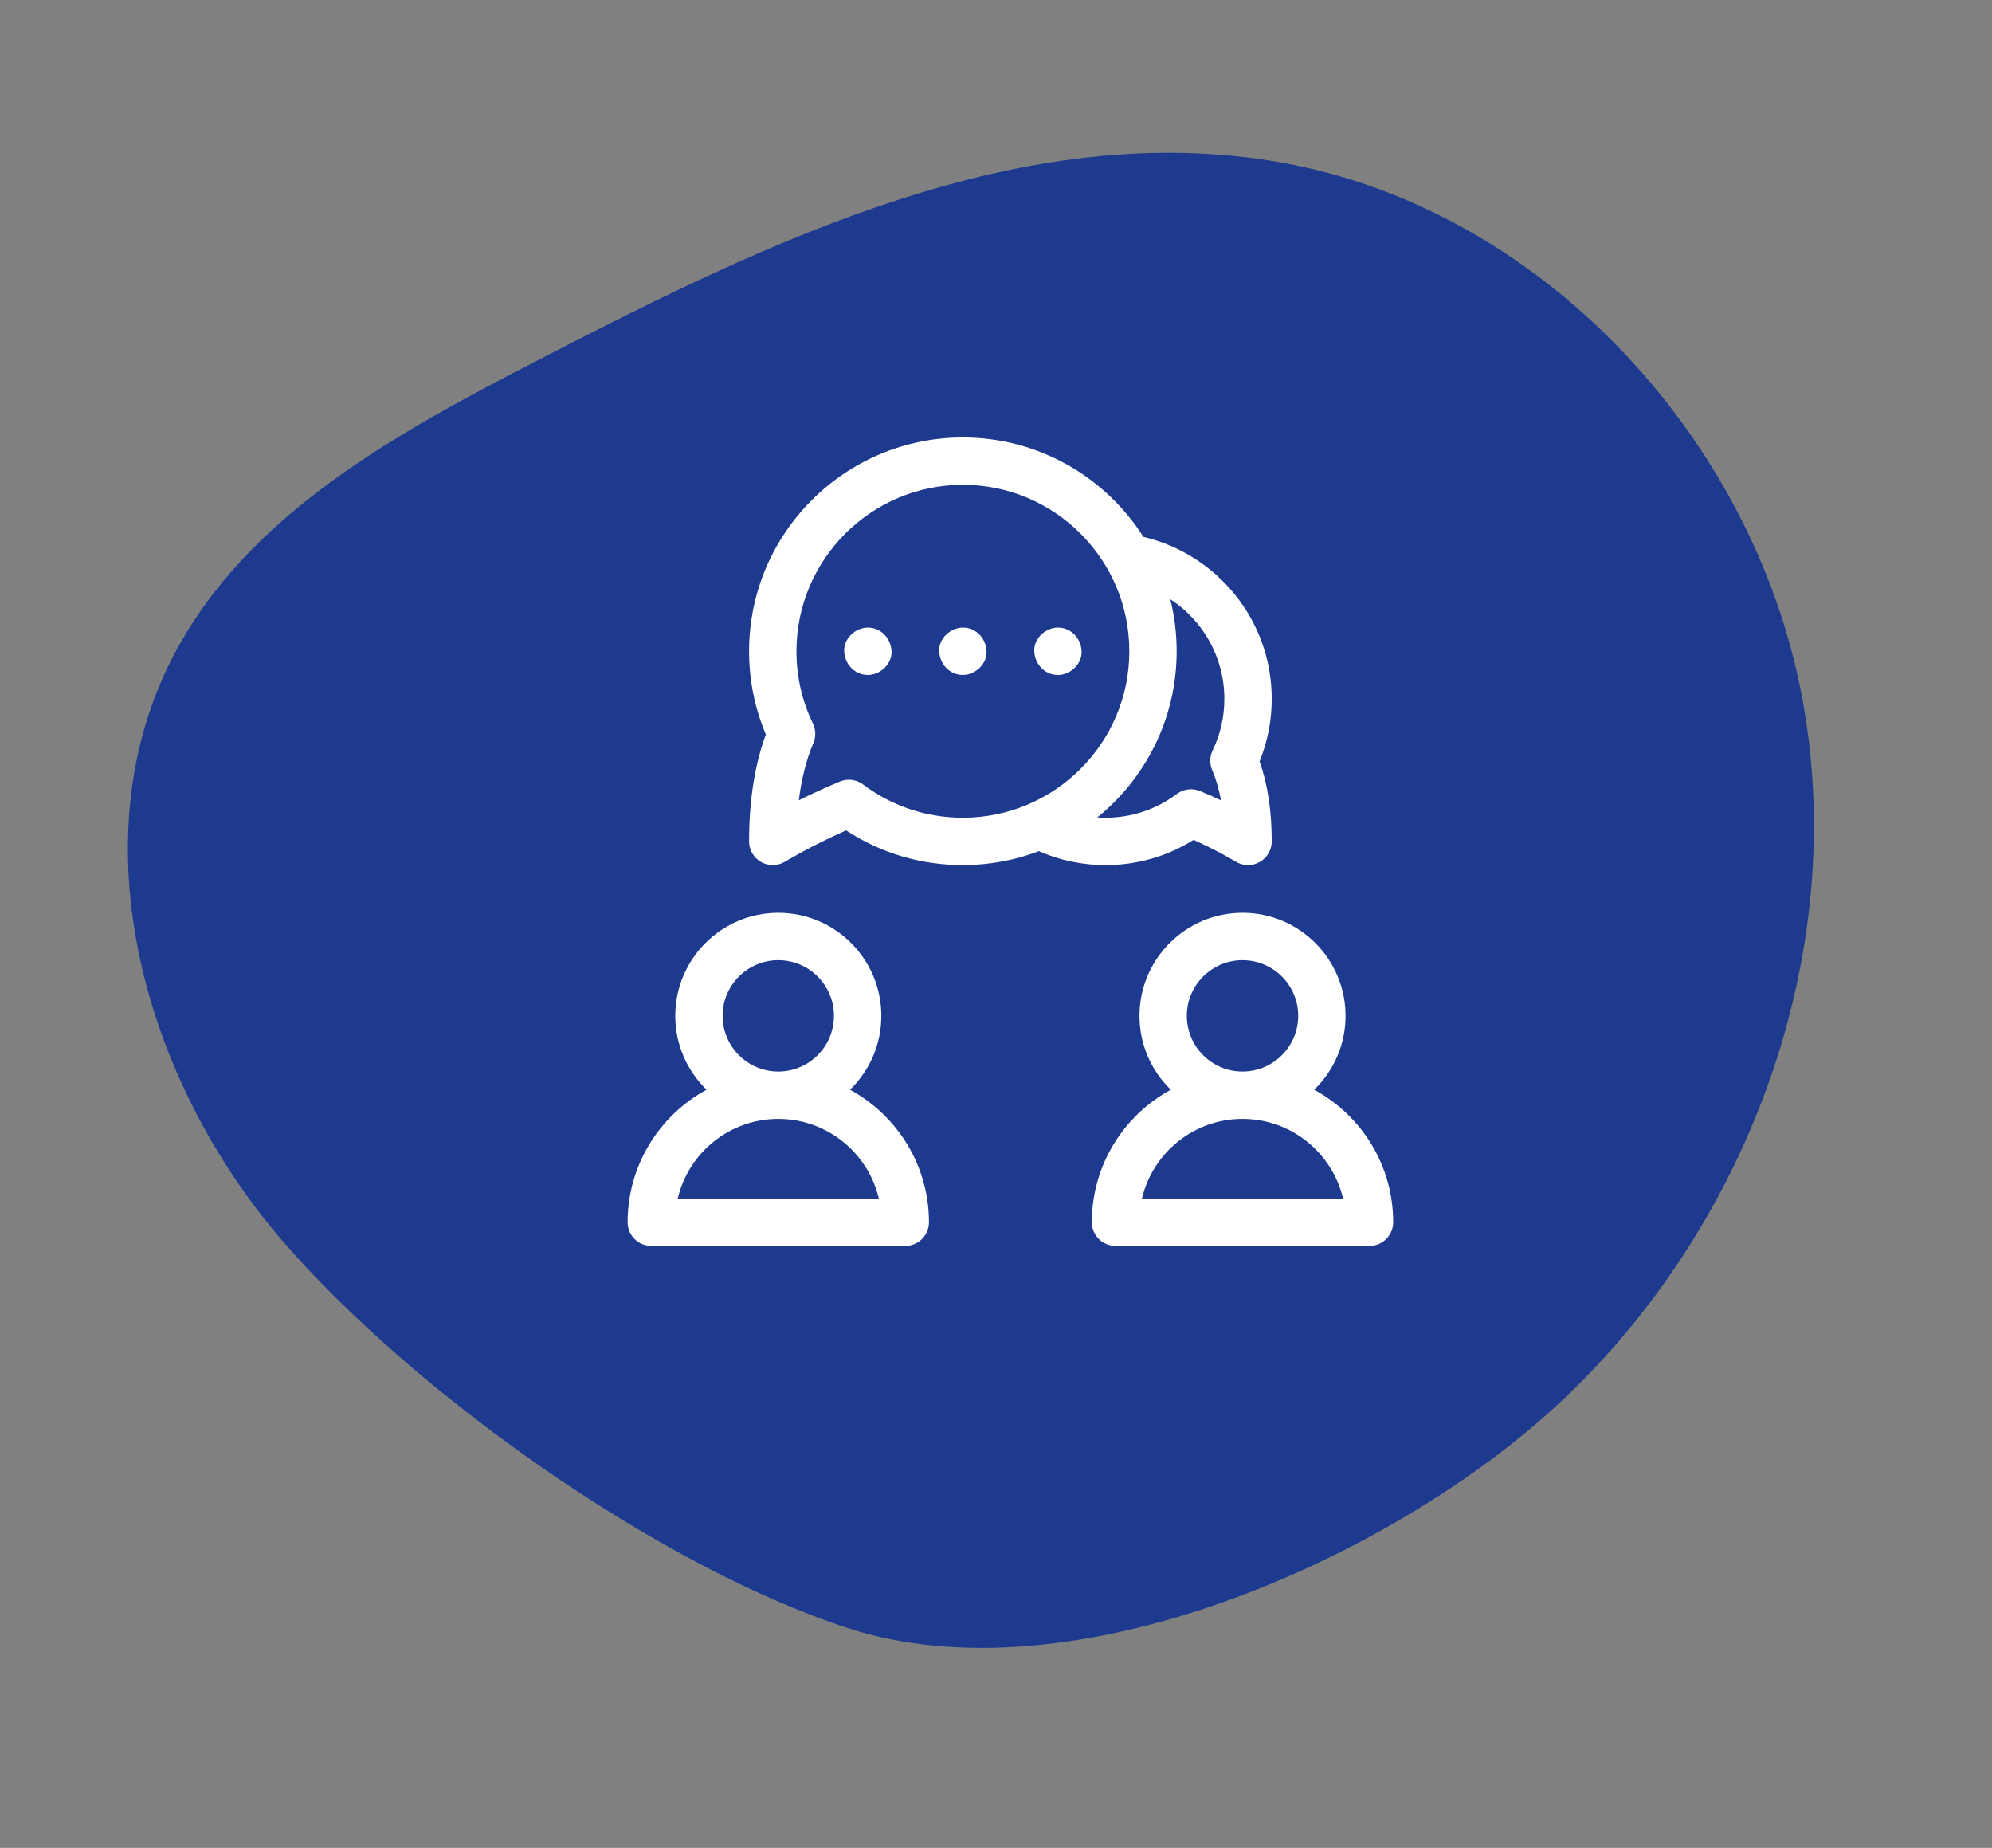
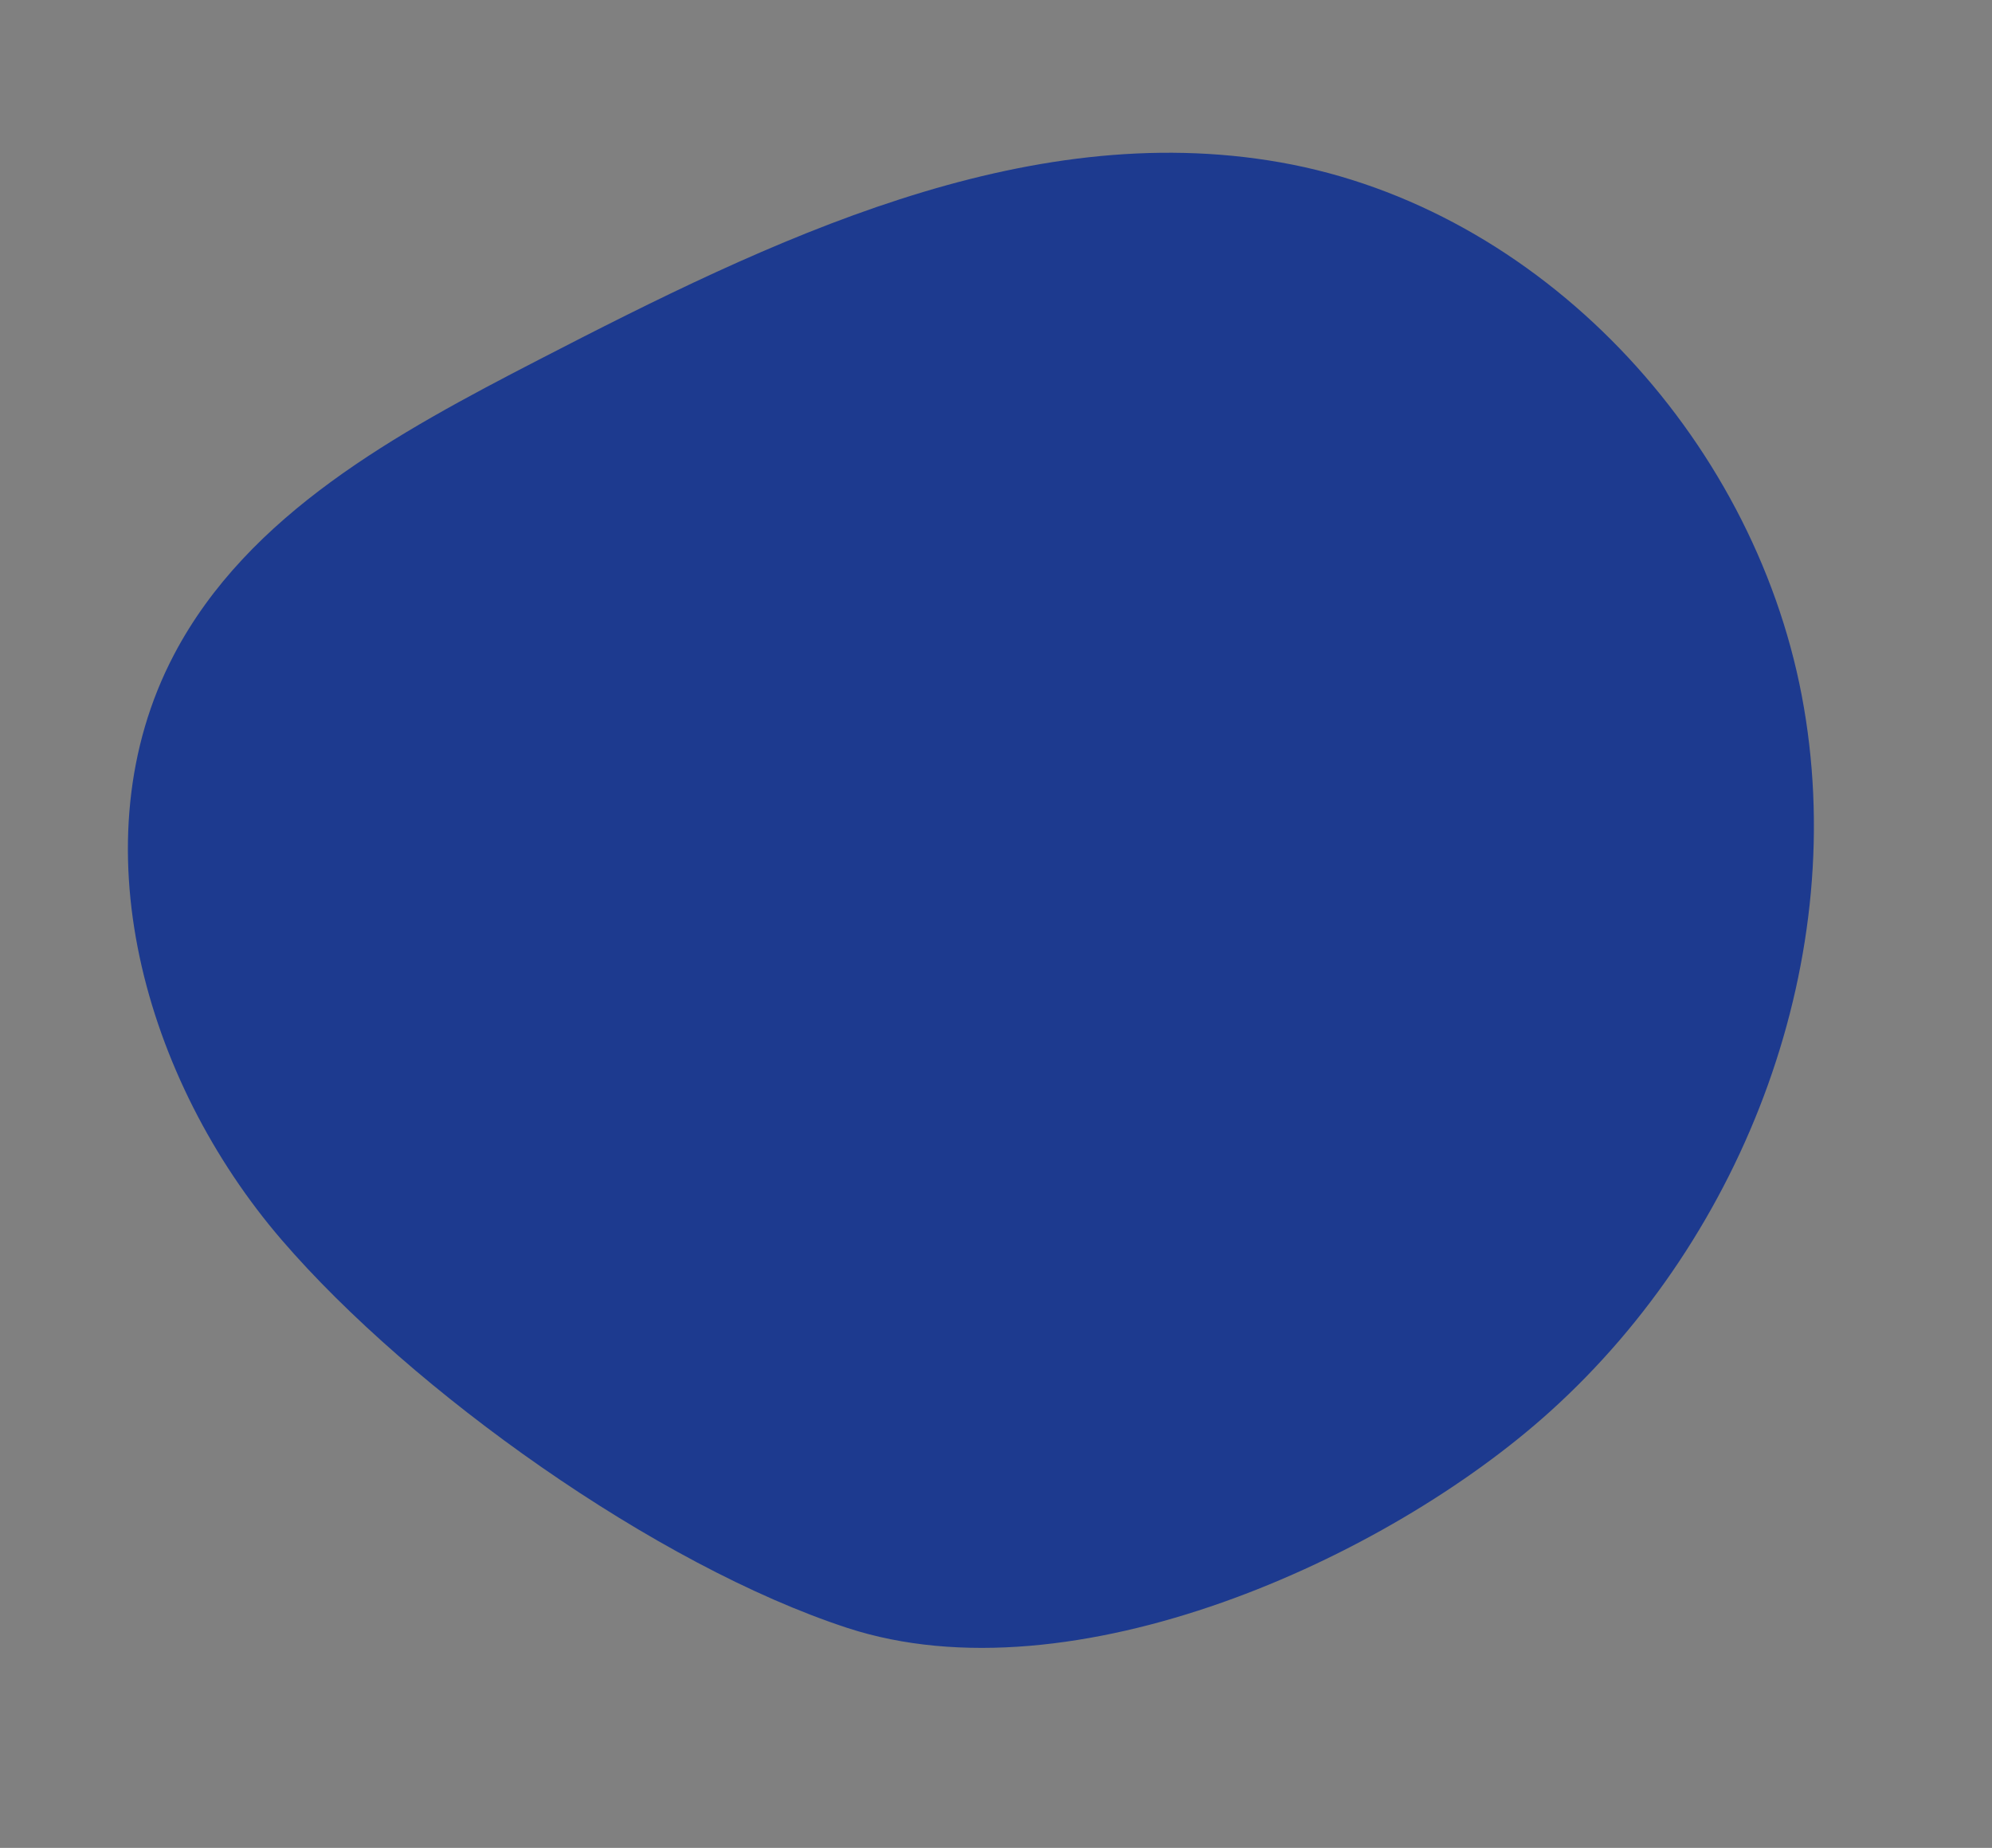
<svg xmlns="http://www.w3.org/2000/svg" width="69" height="64" viewBox="0 0 69 64" fill="none">
  <rect x="0" y="0" width="69" height="64" fill="#808080" stroke="none" />
  <path d="M53.711 48.87C60.475 42.76 64.126 33.101 62.41 24.09C60.692 15.077 53.334 7.212 44.358 5.625C35.445 4.05 26.675 8.322 18.642 12.47C13.762 14.99 8.592 17.793 6.027 22.674C2.64 29.113 4.998 37.412 9.754 42.94C14.274 48.19 22.729 54.218 29.359 56.385C37.148 58.923 48.035 54.003 53.711 48.87Z" fill="#1D3A8F" />
  <g clip-path="url(#clip0_2227_1670)">
    <path d="M29.443 37.742C30.112 37.093 30.528 36.186 30.528 35.183C30.528 33.215 28.927 31.614 26.959 31.614C24.991 31.614 23.39 33.215 23.39 35.183C23.39 36.186 23.806 37.093 24.474 37.742C22.847 38.627 21.74 40.352 21.74 42.331C21.74 42.784 22.108 43.151 22.561 43.151H31.357C31.81 43.151 32.178 42.784 32.178 42.331C32.177 40.352 31.07 38.627 29.443 37.742ZM26.959 33.255C28.022 33.255 28.887 34.12 28.887 35.183C28.887 36.247 28.022 37.112 26.959 37.112C25.895 37.112 25.03 36.247 25.03 35.183C25.03 34.12 25.895 33.255 26.959 33.255ZM23.476 41.51C23.847 39.931 25.268 38.752 26.959 38.752C28.65 38.752 30.07 39.931 30.442 41.51H23.476Z" fill="white" />
-     <path d="M45.523 37.742C46.192 37.093 46.608 36.186 46.608 35.183C46.608 33.215 45.007 31.614 43.039 31.614C41.071 31.614 39.47 33.215 39.47 35.183C39.47 36.186 39.886 37.093 40.554 37.742C38.927 38.627 37.82 40.352 37.82 42.331C37.82 42.784 38.188 43.151 38.641 43.151H47.437C47.89 43.151 48.258 42.784 48.258 42.331C48.258 40.352 47.151 38.627 45.523 37.742ZM43.039 33.255C44.102 33.255 44.968 34.12 44.968 35.183C44.968 36.247 44.102 37.112 43.039 37.112C41.975 37.112 41.11 36.247 41.11 35.183C41.11 34.12 41.975 33.255 43.039 33.255ZM39.556 41.51C39.928 39.931 41.348 38.752 43.039 38.752C44.73 38.752 46.15 39.931 46.522 41.51H39.556Z" fill="white" />
+     <path d="M45.523 37.742C46.192 37.093 46.608 36.186 46.608 35.183C46.608 33.215 45.007 31.614 43.039 31.614C41.071 31.614 39.47 33.215 39.47 35.183C39.47 36.186 39.886 37.093 40.554 37.742C38.927 38.627 37.82 40.352 37.82 42.331C37.82 42.784 38.188 43.151 38.641 43.151H47.437C47.89 43.151 48.258 42.784 48.258 42.331C48.258 40.352 47.151 38.627 45.523 37.742ZM43.039 33.255C44.102 33.255 44.968 34.12 44.968 35.183C44.968 36.247 44.102 37.112 43.039 37.112C41.11 34.12 41.975 33.255 43.039 33.255ZM39.556 41.51C39.928 39.931 41.348 38.752 43.039 38.752C44.73 38.752 46.15 39.931 46.522 41.51H39.556Z" fill="white" />
    <path d="M41.344 29.088C42.195 29.472 42.796 29.837 42.802 29.841C43.055 29.996 43.373 30.003 43.632 29.857C43.891 29.712 44.051 29.439 44.051 29.142C44.051 28.09 43.91 27.159 43.63 26.368C43.91 25.681 44.051 24.955 44.051 24.203C44.051 21.48 42.151 19.192 39.607 18.595C38.292 16.526 35.98 15.151 33.353 15.151C29.269 15.151 25.947 18.473 25.947 22.556C25.947 23.559 26.143 24.526 26.528 25.437C26.143 26.483 25.947 27.727 25.947 29.142C25.947 29.439 26.108 29.712 26.367 29.857C26.625 30.002 26.943 29.996 27.196 29.841C27.206 29.836 28.083 29.302 29.307 28.76C30.51 29.548 31.899 29.962 33.353 29.962C34.279 29.962 35.166 29.791 35.984 29.479C36.691 29.789 37.471 29.962 38.292 29.962C39.385 29.962 40.43 29.661 41.344 29.088ZM33.353 28.321C32.095 28.321 30.899 27.923 29.896 27.17C29.752 27.062 29.578 27.006 29.403 27.006C29.297 27.006 29.19 27.027 29.089 27.069C28.559 27.289 28.077 27.515 27.67 27.718C27.762 26.97 27.93 26.308 28.173 25.738C28.267 25.52 28.261 25.272 28.158 25.059C27.78 24.276 27.588 23.434 27.588 22.556C27.588 19.378 30.174 16.791 33.353 16.791C36.532 16.791 39.118 19.378 39.118 22.556C39.118 25.735 36.532 28.321 33.353 28.321ZM40.758 22.556C40.758 21.934 40.681 21.33 40.536 20.752C41.663 21.487 42.41 22.759 42.41 24.203C42.41 24.83 42.273 25.431 42.004 25.991C41.9 26.204 41.895 26.452 41.988 26.67C42.121 26.981 42.223 27.331 42.293 27.719C42.07 27.614 41.827 27.505 41.569 27.398C41.301 27.286 40.994 27.325 40.761 27.499C40.045 28.037 39.191 28.321 38.292 28.321C38.197 28.321 38.103 28.317 38.009 28.311C39.685 26.952 40.758 24.877 40.758 22.556Z" fill="white" />
-     <path d="M30.061 21.736C29.632 21.736 29.221 22.113 29.241 22.556C29.261 23.001 29.601 23.377 30.061 23.377C30.49 23.377 30.901 22.999 30.882 22.556C30.862 22.112 30.521 21.736 30.061 21.736Z" fill="white" />
    <path d="M33.352 21.736C32.923 21.736 32.512 22.113 32.532 22.556C32.552 23.001 32.892 23.377 33.352 23.377C33.781 23.377 34.192 22.999 34.173 22.556C34.153 22.112 33.812 21.736 33.352 21.736Z" fill="white" />
-     <path d="M36.645 21.736C36.216 21.736 35.805 22.113 35.825 22.556C35.845 23.001 36.185 23.377 36.645 23.377C37.074 23.377 37.485 22.999 37.465 22.556C37.446 22.112 37.105 21.736 36.645 21.736Z" fill="white" />
  </g>
  <defs>
    <clipPath id="clip0_2227_1670">
-       <rect width="28" height="28" fill="white" transform="translate(21 15.151)" />
-     </clipPath>
+       </clipPath>
  </defs>
</svg>